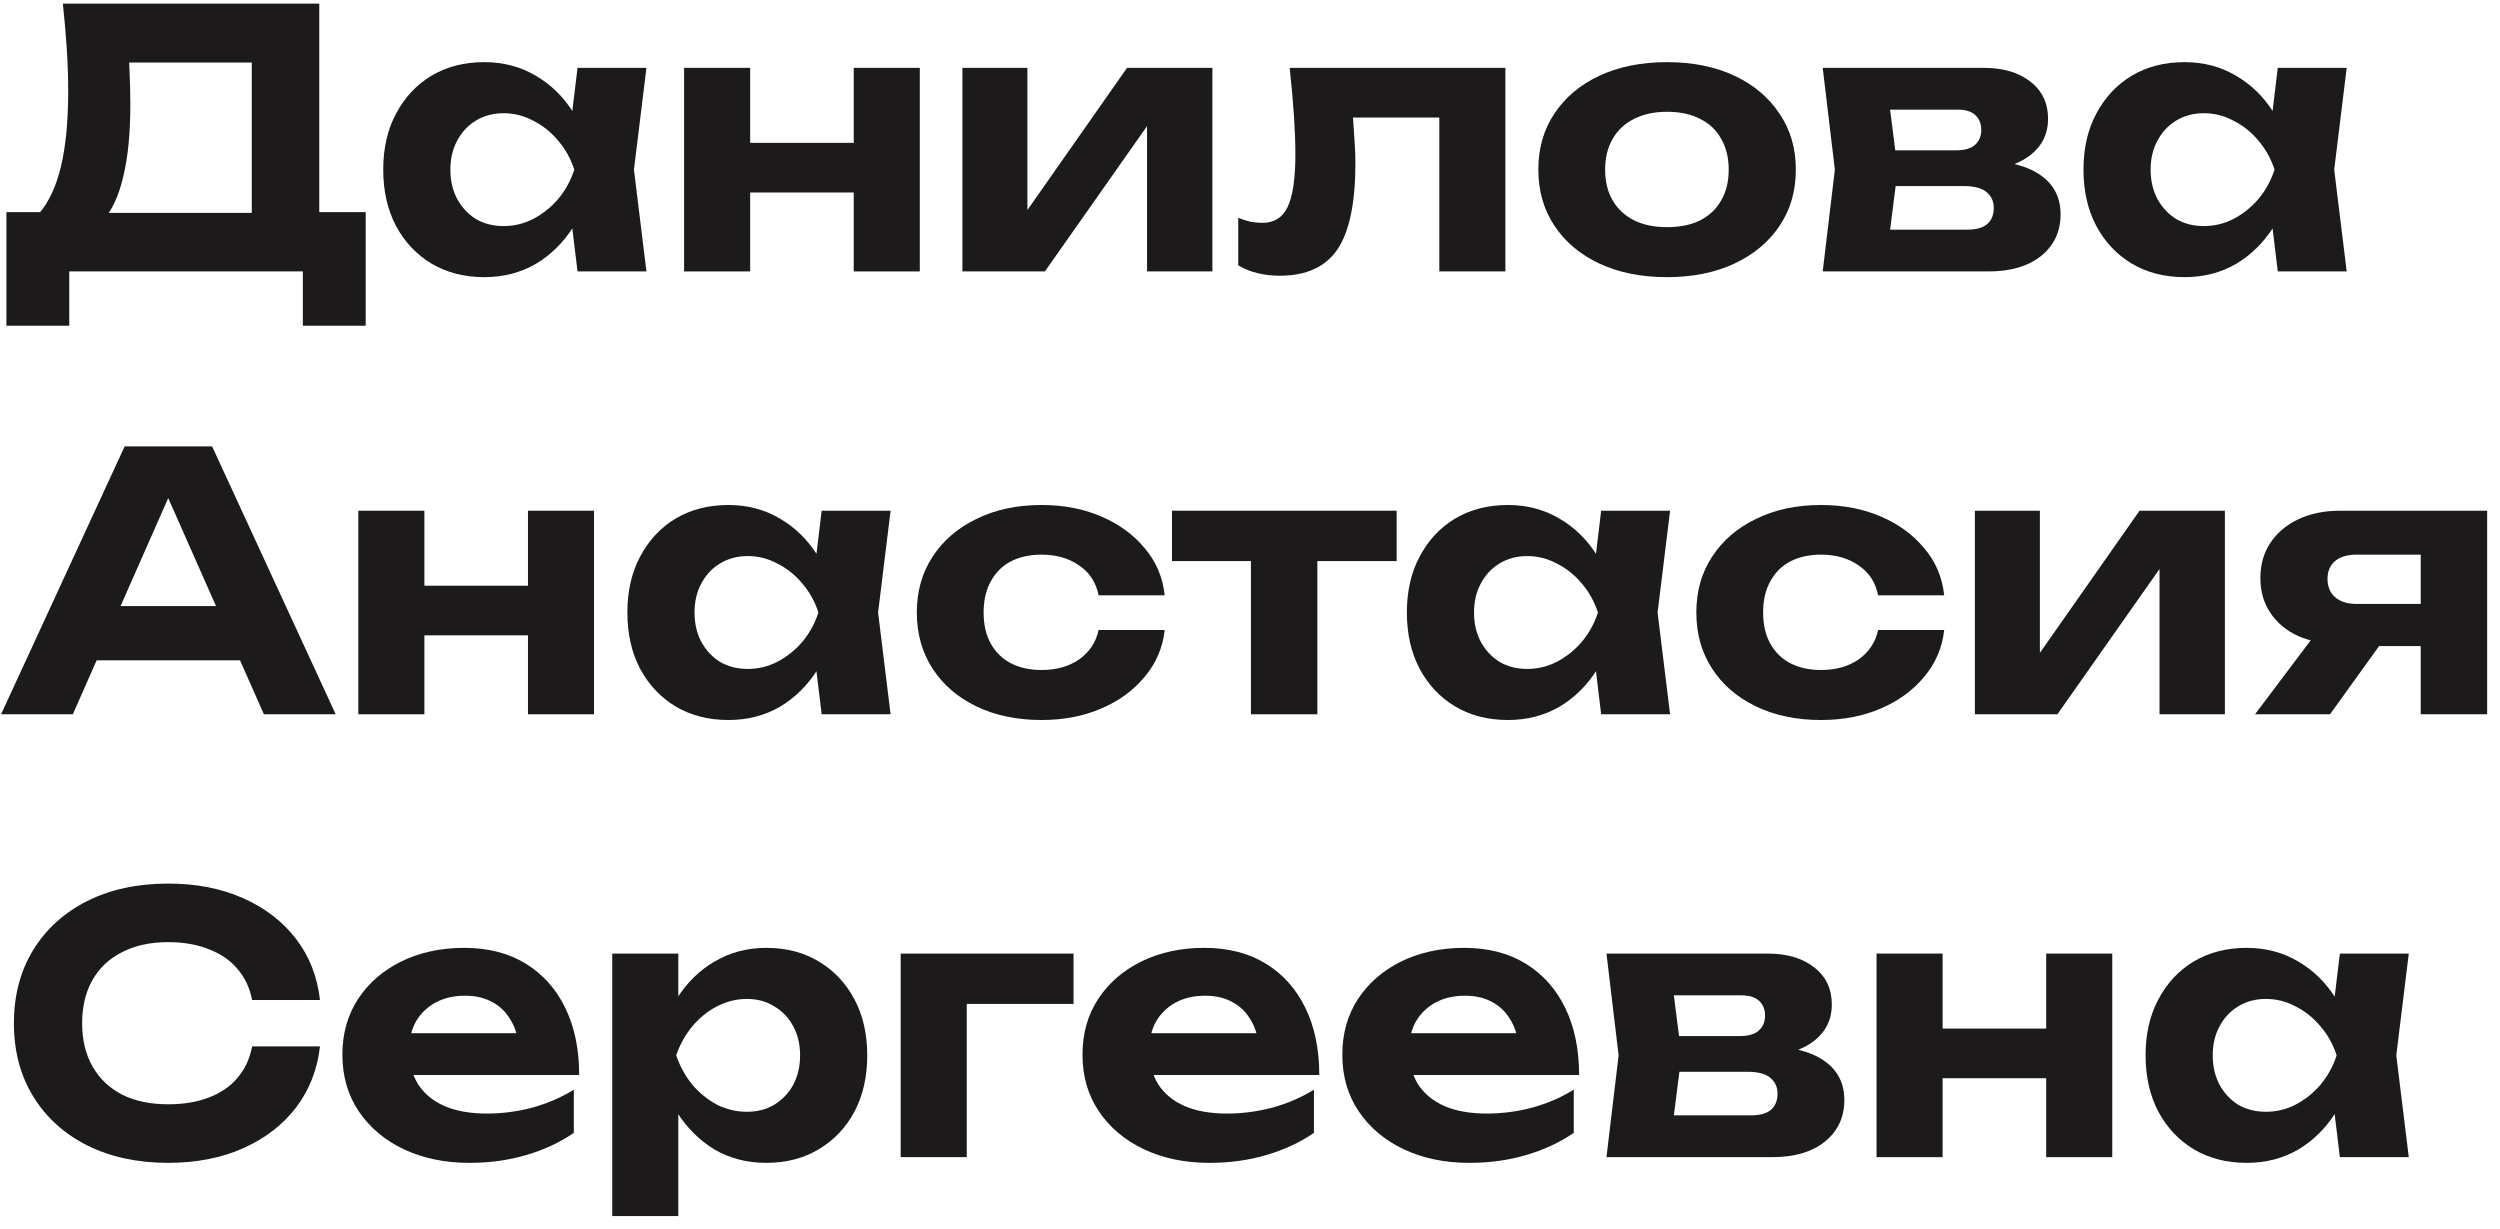
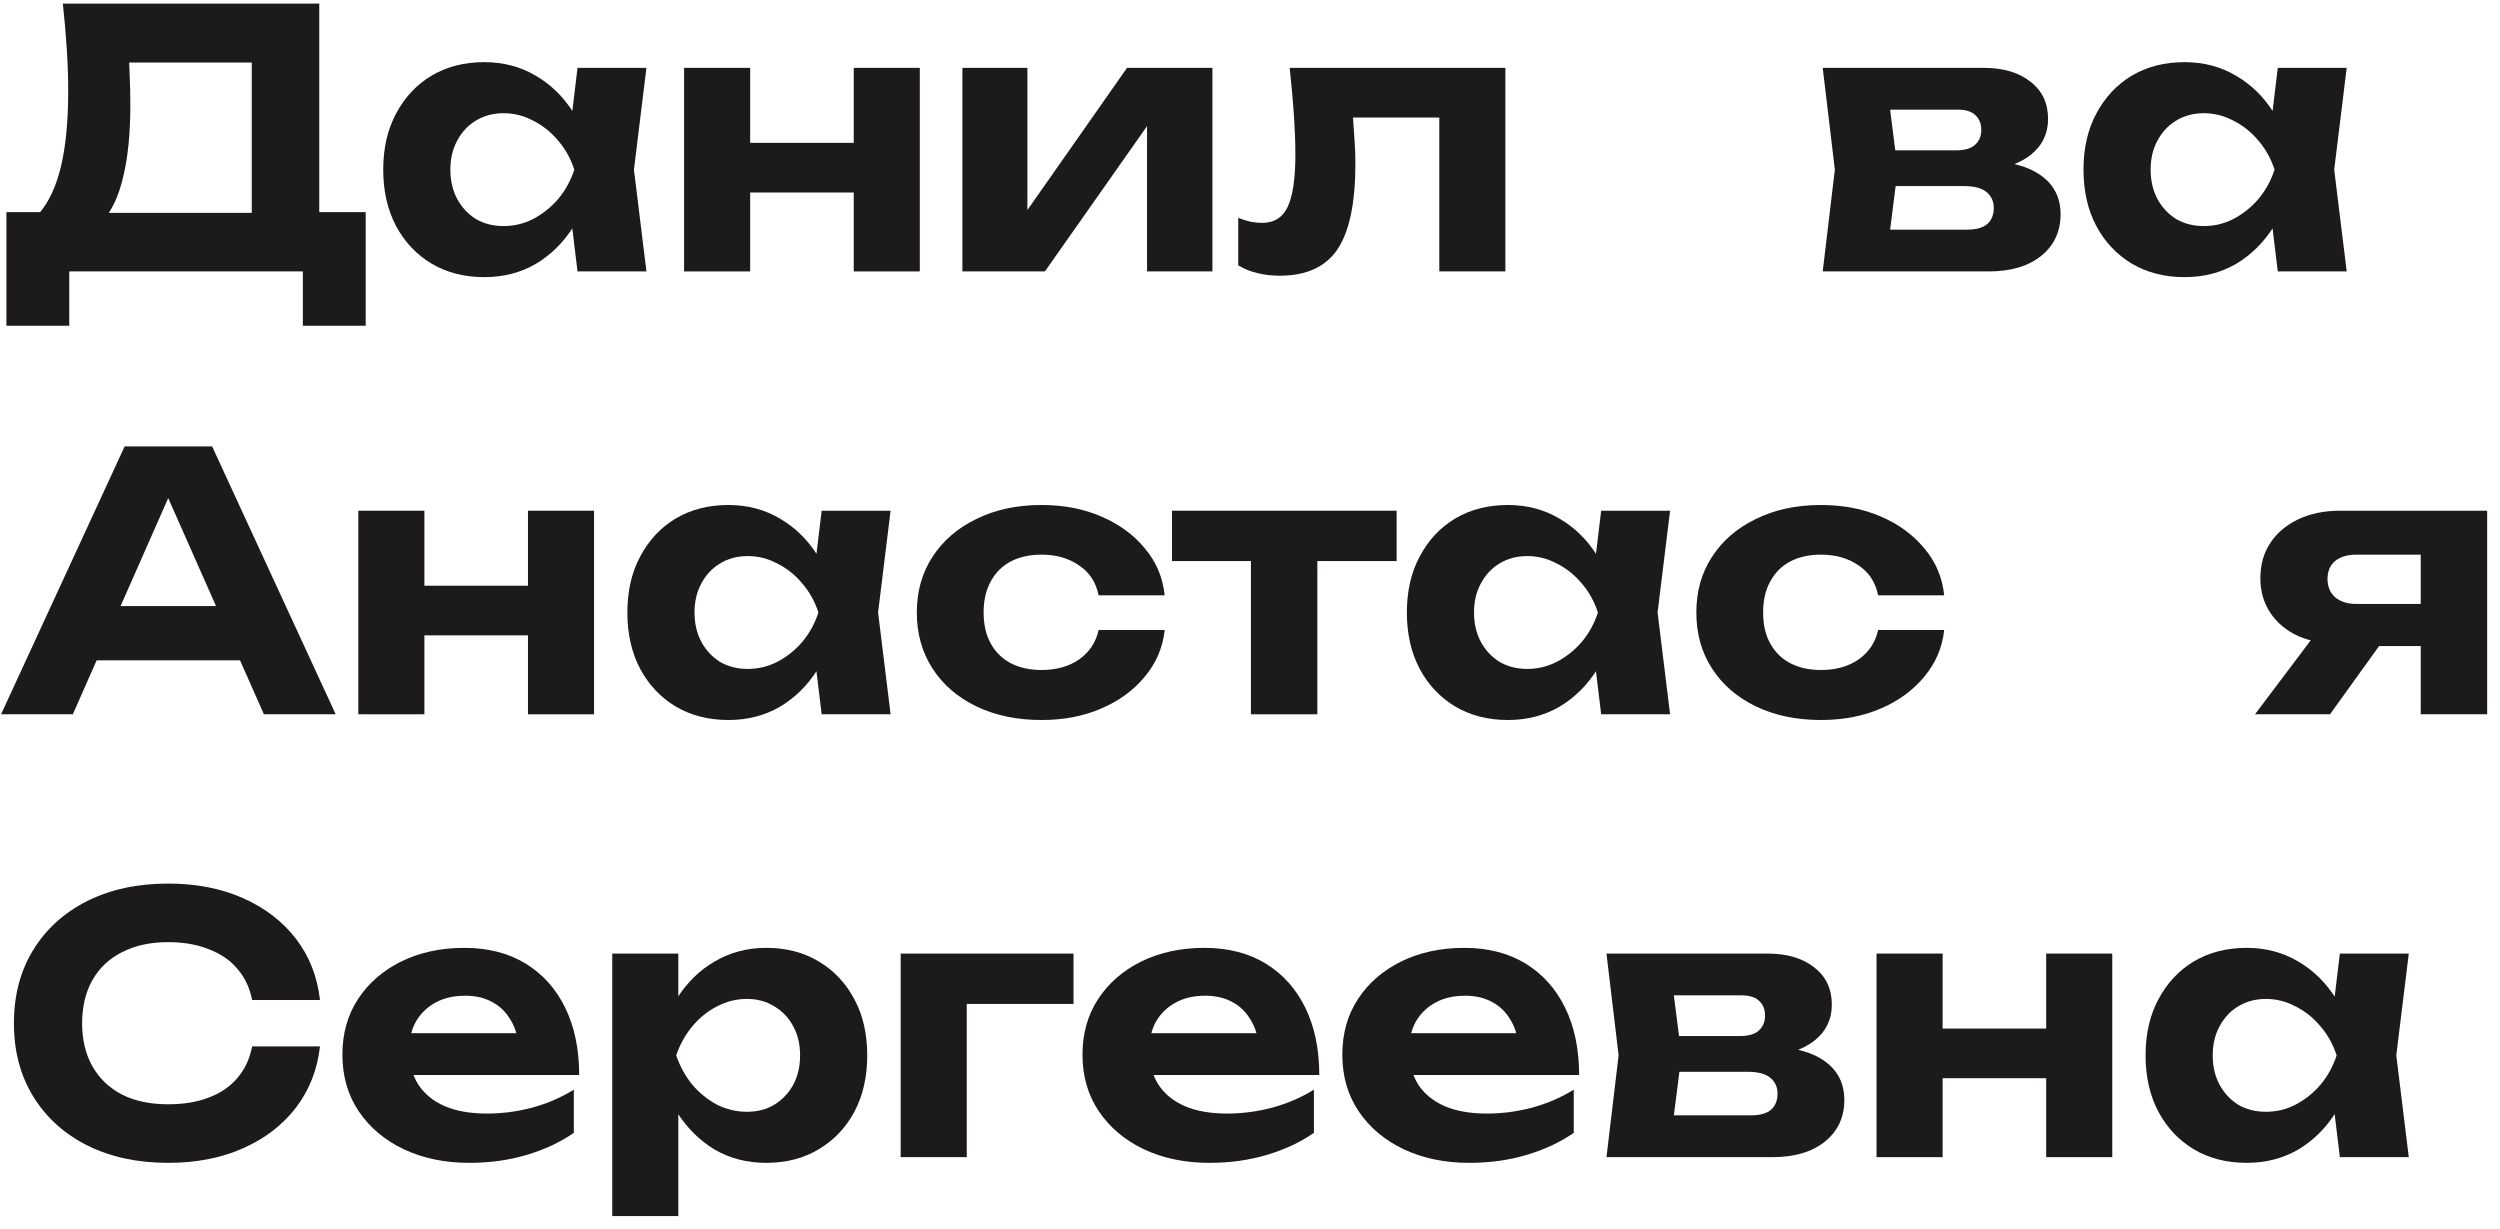
<svg xmlns="http://www.w3.org/2000/svg" width="175" height="86" viewBox="0 0 175 86" fill="none">
  <path d="M0.449 22.8V14.85H4.199L5.924 14.9H19.199L20.349 14.85H25.599V22.8H21.199V19H4.849V22.8H0.449ZM4.399 0.25H22.349V17.6H17.624V2.225L19.749 4.375H6.924L8.874 2.8C8.991 3.617 9.058 4.408 9.074 5.175C9.108 5.925 9.124 6.642 9.124 7.325C9.124 9.325 8.958 11.008 8.624 12.375C8.308 13.742 7.816 14.783 7.149 15.5C6.499 16.2 5.691 16.55 4.724 16.55L2.749 14.925C3.433 14.125 3.941 13.025 4.274 11.625C4.608 10.208 4.774 8.458 4.774 6.375C4.774 5.425 4.741 4.442 4.674 3.425C4.608 2.392 4.516 1.333 4.399 0.25Z" fill="#1C1A1A" />
  <path d="M40.426 19L39.801 13.825L40.476 11.875L39.801 9.95L40.426 4.75H45.251L44.376 11.875L45.251 19H40.426ZM41.576 11.875C41.326 13.392 40.851 14.717 40.151 15.85C39.451 16.967 38.567 17.842 37.501 18.475C36.434 19.092 35.234 19.4 33.901 19.4C32.501 19.4 31.267 19.083 30.201 18.45C29.151 17.817 28.326 16.942 27.726 15.825C27.126 14.692 26.826 13.375 26.826 11.875C26.826 10.375 27.126 9.067 27.726 7.95C28.326 6.817 29.151 5.933 30.201 5.3C31.267 4.667 32.501 4.35 33.901 4.35C35.234 4.35 36.434 4.667 37.501 5.3C38.567 5.917 39.451 6.783 40.151 7.9C40.867 9.017 41.342 10.342 41.576 11.875ZM31.526 11.875C31.526 12.642 31.684 13.325 32.001 13.925C32.317 14.508 32.751 14.975 33.301 15.325C33.867 15.658 34.517 15.825 35.251 15.825C35.984 15.825 36.676 15.658 37.326 15.325C37.992 14.975 38.576 14.508 39.076 13.925C39.576 13.325 39.951 12.642 40.201 11.875C39.951 11.108 39.576 10.433 39.076 9.85C38.576 9.25 37.992 8.783 37.326 8.45C36.676 8.1 35.984 7.925 35.251 7.925C34.517 7.925 33.867 8.1 33.301 8.45C32.751 8.783 32.317 9.25 32.001 9.85C31.684 10.433 31.526 11.108 31.526 11.875Z" fill="#1C1A1A" />
  <path d="M47.886 4.75H52.511V19H47.886V4.75ZM59.761 4.75H64.386V19H59.761V4.75ZM50.536 10H61.536V13.475H50.536V10Z" fill="#1C1A1A" />
  <path d="M67.368 19V4.75H71.918V16.5L70.868 16.2L78.893 4.75H84.868V19H80.293V6.975L81.368 7.3L73.143 19H67.368Z" fill="#1C1A1A" />
  <path d="M90.277 4.75H105.377V19H100.752V6.1L102.877 8.225H92.602L94.577 6.45C94.66 7.467 94.727 8.392 94.777 9.225C94.843 10.042 94.877 10.783 94.877 11.45C94.877 14.2 94.46 16.2 93.627 17.45C92.793 18.683 91.443 19.3 89.577 19.3C89.043 19.3 88.535 19.242 88.052 19.125C87.585 19.025 87.127 18.842 86.677 18.575V15.25C86.977 15.367 87.268 15.458 87.552 15.525C87.852 15.575 88.118 15.6 88.352 15.6C89.185 15.6 89.777 15.233 90.127 14.5C90.493 13.75 90.677 12.517 90.677 10.8C90.677 10 90.643 9.1 90.577 8.1C90.51 7.083 90.41 5.967 90.277 4.75Z" fill="#1C1A1A" />
-   <path d="M116.684 19.4C114.884 19.4 113.309 19.083 111.959 18.45C110.609 17.817 109.559 16.933 108.809 15.8C108.059 14.667 107.684 13.358 107.684 11.875C107.684 10.375 108.059 9.067 108.809 7.95C109.559 6.817 110.609 5.933 111.959 5.3C113.326 4.667 114.901 4.35 116.684 4.35C118.484 4.35 120.059 4.667 121.409 5.3C122.759 5.933 123.809 6.817 124.559 7.95C125.326 9.067 125.709 10.375 125.709 11.875C125.709 13.375 125.326 14.692 124.559 15.825C123.809 16.942 122.759 17.817 121.409 18.45C120.059 19.083 118.484 19.4 116.684 19.4ZM116.684 15.9C117.601 15.9 118.376 15.742 119.009 15.425C119.659 15.092 120.151 14.625 120.484 14.025C120.834 13.425 121.009 12.708 121.009 11.875C121.009 11.042 120.834 10.325 120.484 9.725C120.151 9.108 119.659 8.642 119.009 8.325C118.376 7.992 117.601 7.825 116.684 7.825C115.801 7.825 115.034 7.992 114.384 8.325C113.734 8.642 113.234 9.108 112.884 9.725C112.534 10.325 112.359 11.042 112.359 11.875C112.359 12.708 112.534 13.425 112.884 14.025C113.234 14.625 113.734 15.092 114.384 15.425C115.034 15.742 115.801 15.9 116.684 15.9Z" fill="#1C1A1A" />
  <path d="M127.59 19L128.44 11.875L127.59 4.75H138.865C140.231 4.75 141.323 5.075 142.14 5.725C142.956 6.358 143.365 7.225 143.365 8.325C143.365 9.358 142.956 10.2 142.14 10.85C141.323 11.483 140.19 11.867 138.74 12L139.065 11.25C140.731 11.3 142.006 11.65 142.89 12.3C143.79 12.95 144.24 13.85 144.24 15C144.24 16.217 143.781 17.192 142.865 17.925C141.965 18.642 140.74 19 139.19 19H127.59ZM132.065 18L130.265 16.075H137.69C138.34 16.075 138.815 15.942 139.115 15.675C139.415 15.408 139.565 15.033 139.565 14.55C139.565 14.1 139.398 13.733 139.065 13.45C138.731 13.167 138.198 13.025 137.465 13.025H131.19V10.525H136.915C137.515 10.525 137.956 10.4 138.24 10.15C138.54 9.883 138.69 9.533 138.69 9.1C138.69 8.667 138.556 8.325 138.29 8.075C138.023 7.808 137.606 7.675 137.04 7.675H130.29L132.065 5.775L132.84 11.875L132.065 18Z" fill="#1C1A1A" />
  <path d="M159.444 19L158.819 13.825L159.494 11.875L158.819 9.95L159.444 4.75H164.269L163.394 11.875L164.269 19H159.444ZM160.594 11.875C160.344 13.392 159.869 14.717 159.169 15.85C158.469 16.967 157.586 17.842 156.519 18.475C155.453 19.092 154.253 19.4 152.919 19.4C151.519 19.4 150.286 19.083 149.219 18.45C148.169 17.817 147.344 16.942 146.744 15.825C146.144 14.692 145.844 13.375 145.844 11.875C145.844 10.375 146.144 9.067 146.744 7.95C147.344 6.817 148.169 5.933 149.219 5.3C150.286 4.667 151.519 4.35 152.919 4.35C154.253 4.35 155.453 4.667 156.519 5.3C157.586 5.917 158.469 6.783 159.169 7.9C159.886 9.017 160.361 10.342 160.594 11.875ZM150.544 11.875C150.544 12.642 150.703 13.325 151.019 13.925C151.336 14.508 151.769 14.975 152.319 15.325C152.886 15.658 153.536 15.825 154.269 15.825C155.003 15.825 155.694 15.658 156.344 15.325C157.011 14.975 157.594 14.508 158.094 13.925C158.594 13.325 158.969 12.642 159.219 11.875C158.969 11.108 158.594 10.433 158.094 9.85C157.594 9.25 157.011 8.783 156.344 8.45C155.694 8.1 155.003 7.925 154.269 7.925C153.536 7.925 152.886 8.1 152.319 8.45C151.769 8.783 151.336 9.25 151.019 9.85C150.703 10.433 150.544 11.108 150.544 11.875Z" fill="#1C1A1A" />
  <path d="M5.199 46.225V42.425H18.149V46.225H5.199ZM14.849 31.25L23.499 50H18.474L11.049 33.225H12.499L5.099 50H0.074L8.724 31.25H14.849Z" fill="#1C1A1A" />
  <path d="M25.083 35.75H29.708V50H25.083V35.75ZM36.958 35.75H41.583V50H36.958V35.75ZM27.733 41H38.733V44.475H27.733V41Z" fill="#1C1A1A" />
  <path d="M57.516 50L56.891 44.825L57.566 42.875L56.891 40.95L57.516 35.75H62.341L61.466 42.875L62.341 50H57.516ZM58.666 42.875C58.416 44.392 57.941 45.717 57.241 46.85C56.541 47.967 55.657 48.842 54.591 49.475C53.524 50.092 52.324 50.4 50.991 50.4C49.591 50.4 48.357 50.083 47.291 49.45C46.241 48.817 45.416 47.942 44.816 46.825C44.216 45.692 43.916 44.375 43.916 42.875C43.916 41.375 44.216 40.067 44.816 38.95C45.416 37.817 46.241 36.933 47.291 36.3C48.357 35.667 49.591 35.35 50.991 35.35C52.324 35.35 53.524 35.667 54.591 36.3C55.657 36.917 56.541 37.783 57.241 38.9C57.957 40.017 58.432 41.342 58.666 42.875ZM48.616 42.875C48.616 43.642 48.774 44.325 49.091 44.925C49.407 45.508 49.841 45.975 50.391 46.325C50.957 46.658 51.607 46.825 52.341 46.825C53.074 46.825 53.766 46.658 54.416 46.325C55.082 45.975 55.666 45.508 56.166 44.925C56.666 44.325 57.041 43.642 57.291 42.875C57.041 42.108 56.666 41.433 56.166 40.85C55.666 40.25 55.082 39.783 54.416 39.45C53.766 39.1 53.074 38.925 52.341 38.925C51.607 38.925 50.957 39.1 50.391 39.45C49.841 39.783 49.407 40.25 49.091 40.85C48.774 41.433 48.616 42.108 48.616 42.875Z" fill="#1C1A1A" />
  <path d="M81.528 44.1C81.395 45.333 80.928 46.425 80.128 47.375C79.345 48.325 78.328 49.067 77.078 49.6C75.845 50.133 74.453 50.4 72.903 50.4C71.186 50.4 69.67 50.083 68.353 49.45C67.037 48.817 66.011 47.933 65.278 46.8C64.545 45.667 64.178 44.358 64.178 42.875C64.178 41.392 64.545 40.092 65.278 38.975C66.011 37.842 67.037 36.958 68.353 36.325C69.67 35.675 71.186 35.35 72.903 35.35C74.453 35.35 75.845 35.617 77.078 36.15C78.328 36.683 79.345 37.425 80.128 38.375C80.928 39.308 81.395 40.408 81.528 41.675H76.903C76.72 40.758 76.261 40.058 75.528 39.575C74.811 39.075 73.936 38.825 72.903 38.825C72.087 38.825 71.37 38.983 70.753 39.3C70.153 39.617 69.686 40.083 69.353 40.7C69.02 41.3 68.853 42.025 68.853 42.875C68.853 43.725 69.02 44.45 69.353 45.05C69.686 45.65 70.153 46.108 70.753 46.425C71.37 46.742 72.087 46.9 72.903 46.9C73.953 46.9 74.837 46.65 75.553 46.15C76.27 45.633 76.72 44.95 76.903 44.1H81.528Z" fill="#1C1A1A" />
  <path d="M87.564 37.35H92.214V50H87.564V37.35ZM82.039 35.75H97.764V39.275H82.039V35.75Z" fill="#1C1A1A" />
  <path d="M112.081 50L111.456 44.825L112.131 42.875L111.456 40.95L112.081 35.75H116.906L116.031 42.875L116.906 50H112.081ZM113.231 42.875C112.981 44.392 112.506 45.717 111.806 46.85C111.106 47.967 110.223 48.842 109.156 49.475C108.089 50.092 106.889 50.4 105.556 50.4C104.156 50.4 102.923 50.083 101.856 49.45C100.806 48.817 99.981 47.942 99.381 46.825C98.781 45.692 98.481 44.375 98.481 42.875C98.481 41.375 98.781 40.067 99.381 38.95C99.981 37.817 100.806 36.933 101.856 36.3C102.923 35.667 104.156 35.35 105.556 35.35C106.889 35.35 108.089 35.667 109.156 36.3C110.223 36.917 111.106 37.783 111.806 38.9C112.523 40.017 112.998 41.342 113.231 42.875ZM103.181 42.875C103.181 43.642 103.339 44.325 103.656 44.925C103.973 45.508 104.406 45.975 104.956 46.325C105.523 46.658 106.173 46.825 106.906 46.825C107.639 46.825 108.331 46.658 108.981 46.325C109.648 45.975 110.231 45.508 110.731 44.925C111.231 44.325 111.606 43.642 111.856 42.875C111.606 42.108 111.231 41.433 110.731 40.85C110.231 40.25 109.648 39.783 108.981 39.45C108.331 39.1 107.639 38.925 106.906 38.925C106.173 38.925 105.523 39.1 104.956 39.45C104.406 39.783 103.973 40.25 103.656 40.85C103.339 41.433 103.181 42.108 103.181 42.875Z" fill="#1C1A1A" />
  <path d="M136.094 44.1C135.96 45.333 135.494 46.425 134.694 47.375C133.91 48.325 132.894 49.067 131.644 49.6C130.41 50.133 129.019 50.4 127.469 50.4C125.752 50.4 124.235 50.083 122.919 49.45C121.602 48.817 120.577 47.933 119.844 46.8C119.11 45.667 118.744 44.358 118.744 42.875C118.744 41.392 119.11 40.092 119.844 38.975C120.577 37.842 121.602 36.958 122.919 36.325C124.235 35.675 125.752 35.35 127.469 35.35C129.019 35.35 130.41 35.617 131.644 36.15C132.894 36.683 133.91 37.425 134.694 38.375C135.494 39.308 135.96 40.408 136.094 41.675H131.469C131.285 40.758 130.827 40.058 130.094 39.575C129.377 39.075 128.502 38.825 127.469 38.825C126.652 38.825 125.935 38.983 125.319 39.3C124.719 39.617 124.252 40.083 123.919 40.7C123.585 41.3 123.419 42.025 123.419 42.875C123.419 43.725 123.585 44.45 123.919 45.05C124.252 45.65 124.719 46.108 125.319 46.425C125.935 46.742 126.652 46.9 127.469 46.9C128.519 46.9 129.402 46.65 130.119 46.15C130.835 45.633 131.285 44.95 131.469 44.1H136.094Z" fill="#1C1A1A" />
-   <path d="M138.242 50V35.75H142.792V47.5L141.742 47.2L149.767 35.75H155.742V50H151.167V37.975L152.242 38.3L144.017 50H138.242Z" fill="#1C1A1A" />
  <path d="M170.751 42.275V45.225H163.851L163.801 45.075C162.701 45.075 161.726 44.892 160.876 44.525C160.042 44.142 159.392 43.6 158.926 42.9C158.459 42.2 158.226 41.392 158.226 40.475C158.226 39.525 158.459 38.7 158.926 38C159.392 37.3 160.042 36.75 160.876 36.35C161.726 35.95 162.701 35.75 163.801 35.75H174.101V50H169.451V36.925L170.776 38.825H164.951C164.317 38.825 163.817 38.975 163.451 39.275C163.101 39.575 162.926 39.992 162.926 40.525C162.926 41.058 163.101 41.483 163.451 41.8C163.817 42.117 164.317 42.275 164.951 42.275H170.751ZM167.901 43.325L163.101 50H157.851L162.876 43.325H167.901Z" fill="#1C1A1A" />
  <path d="M22.399 73.25C22.216 74.867 21.658 76.292 20.724 77.525C19.791 78.742 18.558 79.692 17.024 80.375C15.491 81.058 13.741 81.4 11.774 81.4C9.624 81.4 7.733 80.992 6.099 80.175C4.483 79.358 3.224 78.217 2.324 76.75C1.424 75.283 0.974 73.575 0.974 71.625C0.974 69.675 1.424 67.967 2.324 66.5C3.224 65.033 4.483 63.892 6.099 63.075C7.733 62.258 9.624 61.85 11.774 61.85C13.741 61.85 15.491 62.192 17.024 62.875C18.558 63.558 19.791 64.508 20.724 65.725C21.658 66.942 22.216 68.367 22.399 70H17.649C17.483 69.15 17.141 68.425 16.624 67.825C16.124 67.225 15.458 66.767 14.624 66.45C13.808 66.117 12.858 65.95 11.774 65.95C10.524 65.95 9.449 66.183 8.549 66.65C7.649 67.1 6.958 67.75 6.474 68.6C5.991 69.45 5.749 70.458 5.749 71.625C5.749 72.792 5.991 73.8 6.474 74.65C6.958 75.5 7.649 76.158 8.549 76.625C9.449 77.075 10.524 77.3 11.774 77.3C12.858 77.3 13.808 77.142 14.624 76.825C15.458 76.508 16.124 76.05 16.624 75.45C17.141 74.85 17.483 74.117 17.649 73.25H22.399Z" fill="#1C1A1A" />
  <path d="M32.843 81.4C31.143 81.4 29.618 81.083 28.268 80.45C26.935 79.817 25.885 78.933 25.118 77.8C24.352 76.667 23.968 75.342 23.968 73.825C23.968 72.342 24.335 71.042 25.068 69.925C25.802 68.808 26.81 67.933 28.093 67.3C29.393 66.667 30.86 66.35 32.493 66.35C34.16 66.35 35.593 66.717 36.793 67.45C37.993 68.183 38.918 69.217 39.568 70.55C40.218 71.883 40.543 73.45 40.543 75.25H27.693V72.325H37.993L36.318 73.375C36.268 72.592 36.077 71.933 35.743 71.4C35.426 70.85 35.002 70.433 34.468 70.15C33.935 69.85 33.301 69.7 32.568 69.7C31.768 69.7 31.076 69.858 30.493 70.175C29.91 70.492 29.451 70.933 29.118 71.5C28.802 72.067 28.643 72.725 28.643 73.475C28.643 74.425 28.852 75.233 29.268 75.9C29.701 76.567 30.318 77.075 31.118 77.425C31.935 77.775 32.926 77.95 34.093 77.95C35.16 77.95 36.227 77.808 37.293 77.525C38.36 77.225 39.318 76.808 40.168 76.275V79.3C39.202 79.967 38.093 80.483 36.843 80.85C35.61 81.217 34.276 81.4 32.843 81.4Z" fill="#1C1A1A" />
  <path d="M42.857 66.75H47.482V71.05L47.307 71.65V75.35L47.482 76.45V85.125H42.857V66.75ZM45.957 73.875C46.207 72.342 46.682 71.017 47.382 69.9C48.082 68.783 48.965 67.917 50.032 67.3C51.115 66.667 52.315 66.35 53.632 66.35C55.032 66.35 56.257 66.667 57.307 67.3C58.373 67.933 59.207 68.817 59.807 69.95C60.407 71.067 60.707 72.375 60.707 73.875C60.707 75.375 60.407 76.692 59.807 77.825C59.207 78.942 58.373 79.817 57.307 80.45C56.257 81.083 55.032 81.4 53.632 81.4C52.298 81.4 51.098 81.092 50.032 80.475C48.982 79.842 48.098 78.967 47.382 77.85C46.682 76.717 46.207 75.392 45.957 73.875ZM56.007 73.875C56.007 73.108 55.848 72.433 55.532 71.85C55.215 71.25 54.773 70.783 54.207 70.45C53.657 70.1 53.015 69.925 52.282 69.925C51.548 69.925 50.848 70.1 50.182 70.45C49.532 70.783 48.957 71.25 48.457 71.85C47.973 72.433 47.598 73.108 47.332 73.875C47.598 74.642 47.973 75.325 48.457 75.925C48.957 76.508 49.532 76.975 50.182 77.325C50.848 77.658 51.548 77.825 52.282 77.825C53.015 77.825 53.657 77.658 54.207 77.325C54.773 76.975 55.215 76.508 55.532 75.925C55.848 75.325 56.007 74.642 56.007 73.875Z" fill="#1C1A1A" />
  <path d="M75.147 66.75V70.275H65.547L67.672 68.15V81H63.047V66.75H75.147Z" fill="#1C1A1A" />
  <path d="M84.65 81.4C82.95 81.4 81.425 81.083 80.075 80.45C78.742 79.817 77.692 78.933 76.925 77.8C76.158 76.667 75.775 75.342 75.775 73.825C75.775 72.342 76.141 71.042 76.875 69.925C77.608 68.808 78.617 67.933 79.9 67.3C81.2 66.667 82.666 66.35 84.3 66.35C85.966 66.35 87.4 66.717 88.6 67.45C89.8 68.183 90.725 69.217 91.375 70.55C92.025 71.883 92.35 73.45 92.35 75.25H79.5V72.325H89.8L88.125 73.375C88.075 72.592 87.883 71.933 87.55 71.4C87.233 70.85 86.808 70.433 86.275 70.15C85.742 69.85 85.108 69.7 84.375 69.7C83.575 69.7 82.883 69.858 82.3 70.175C81.716 70.492 81.258 70.933 80.925 71.5C80.608 72.067 80.45 72.725 80.45 73.475C80.45 74.425 80.658 75.233 81.075 75.9C81.508 76.567 82.125 77.075 82.925 77.425C83.742 77.775 84.733 77.95 85.9 77.95C86.966 77.95 88.033 77.808 89.1 77.525C90.166 77.225 91.125 76.808 91.975 76.275V79.3C91.008 79.967 89.9 80.483 88.65 80.85C87.416 81.217 86.083 81.4 84.65 81.4Z" fill="#1C1A1A" />
  <path d="M102.838 81.4C101.138 81.4 99.613 81.083 98.263 80.45C96.93 79.817 95.88 78.933 95.113 77.8C94.347 76.667 93.963 75.342 93.963 73.825C93.963 72.342 94.33 71.042 95.063 69.925C95.797 68.808 96.805 67.933 98.088 67.3C99.388 66.667 100.855 66.35 102.488 66.35C104.155 66.35 105.588 66.717 106.788 67.45C107.988 68.183 108.913 69.217 109.563 70.55C110.213 71.883 110.538 73.45 110.538 75.25H97.688V72.325H107.988L106.313 73.375C106.263 72.592 106.072 71.933 105.738 71.4C105.422 70.85 104.997 70.433 104.463 70.15C103.93 69.85 103.297 69.7 102.563 69.7C101.763 69.7 101.072 69.858 100.488 70.175C99.905 70.492 99.447 70.933 99.113 71.5C98.797 72.067 98.638 72.725 98.638 73.475C98.638 74.425 98.847 75.233 99.263 75.9C99.697 76.567 100.313 77.075 101.113 77.425C101.93 77.775 102.922 77.95 104.088 77.95C105.155 77.95 106.222 77.808 107.288 77.525C108.355 77.225 109.313 76.808 110.163 76.275V79.3C109.197 79.967 108.088 80.483 106.838 80.85C105.605 81.217 104.272 81.4 102.838 81.4Z" fill="#1C1A1A" />
  <path d="M112.453 81L113.303 73.875L112.453 66.75H123.728C125.095 66.75 126.186 67.075 127.003 67.725C127.82 68.358 128.228 69.225 128.228 70.325C128.228 71.358 127.82 72.2 127.003 72.85C126.186 73.483 125.053 73.867 123.603 74L123.928 73.25C125.595 73.3 126.87 73.65 127.753 74.3C128.653 74.95 129.103 75.85 129.103 77C129.103 78.217 128.645 79.192 127.728 79.925C126.828 80.642 125.603 81 124.053 81H112.453ZM116.928 80L115.128 78.075H122.553C123.203 78.075 123.678 77.942 123.978 77.675C124.278 77.408 124.428 77.033 124.428 76.55C124.428 76.1 124.261 75.733 123.928 75.45C123.595 75.167 123.061 75.025 122.328 75.025H116.053V72.525H121.778C122.378 72.525 122.82 72.4 123.103 72.15C123.403 71.883 123.553 71.533 123.553 71.1C123.553 70.667 123.42 70.325 123.153 70.075C122.886 69.808 122.47 69.675 121.903 69.675H115.153L116.928 67.775L117.703 73.875L116.928 80Z" fill="#1C1A1A" />
  <path d="M131.358 66.75H135.983V81H131.358V66.75ZM143.233 66.75H147.858V81H143.233V66.75ZM134.008 72H145.008V75.475H134.008V72Z" fill="#1C1A1A" />
  <path d="M163.79 81L163.165 75.825L163.84 73.875L163.165 71.95L163.79 66.75H168.615L167.74 73.875L168.615 81H163.79ZM164.94 73.875C164.69 75.392 164.215 76.717 163.515 77.85C162.815 78.967 161.932 79.842 160.865 80.475C159.798 81.092 158.598 81.4 157.265 81.4C155.865 81.4 154.632 81.083 153.565 80.45C152.515 79.817 151.69 78.942 151.09 77.825C150.49 76.692 150.19 75.375 150.19 73.875C150.19 72.375 150.49 71.067 151.09 69.95C151.69 68.817 152.515 67.933 153.565 67.3C154.632 66.667 155.865 66.35 157.265 66.35C158.598 66.35 159.798 66.667 160.865 67.3C161.932 67.917 162.815 68.783 163.515 69.9C164.232 71.017 164.707 72.342 164.94 73.875ZM154.89 73.875C154.89 74.642 155.048 75.325 155.365 75.925C155.682 76.508 156.115 76.975 156.665 77.325C157.232 77.658 157.882 77.825 158.615 77.825C159.348 77.825 160.04 77.658 160.69 77.325C161.357 76.975 161.94 76.508 162.44 75.925C162.94 75.325 163.315 74.642 163.565 73.875C163.315 73.108 162.94 72.433 162.44 71.85C161.94 71.25 161.357 70.783 160.69 70.45C160.04 70.1 159.348 69.925 158.615 69.925C157.882 69.925 157.232 70.1 156.665 70.45C156.115 70.783 155.682 71.25 155.365 71.85C155.048 72.433 154.89 73.108 154.89 73.875Z" fill="#1C1A1A" />
</svg>